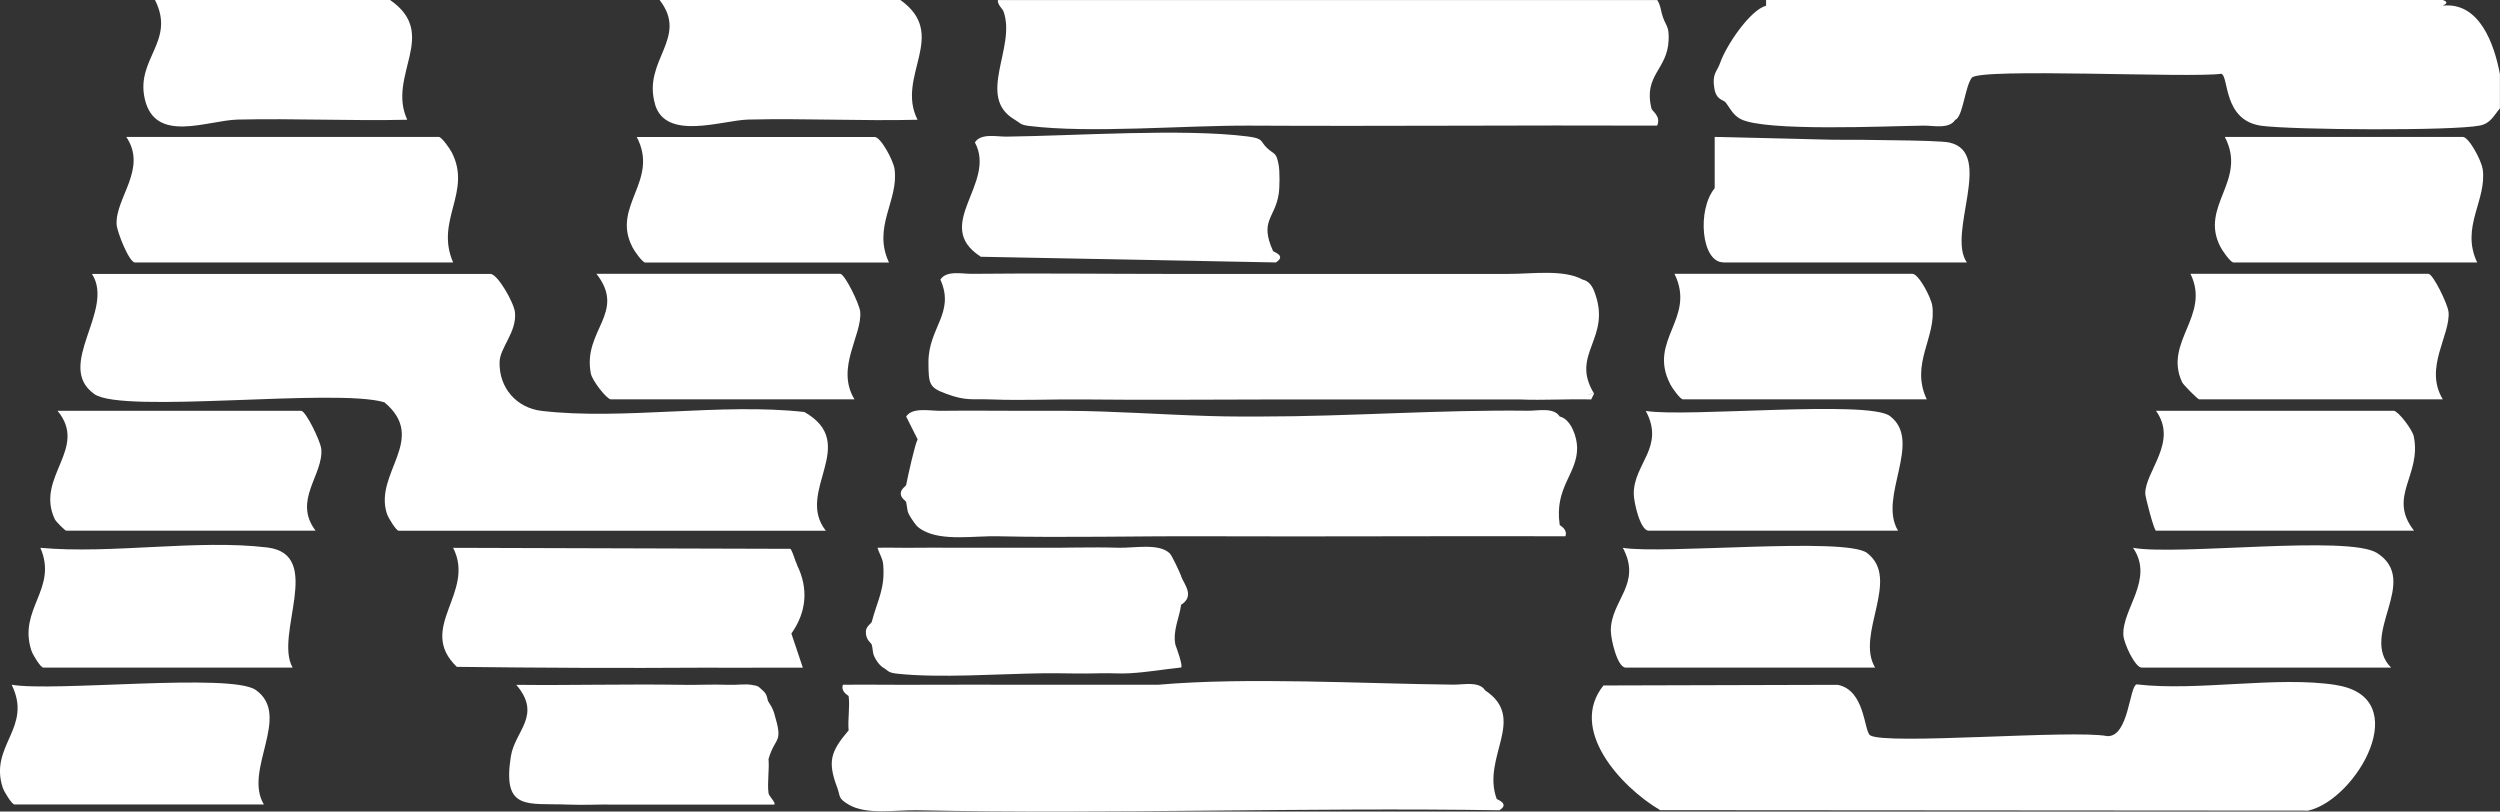
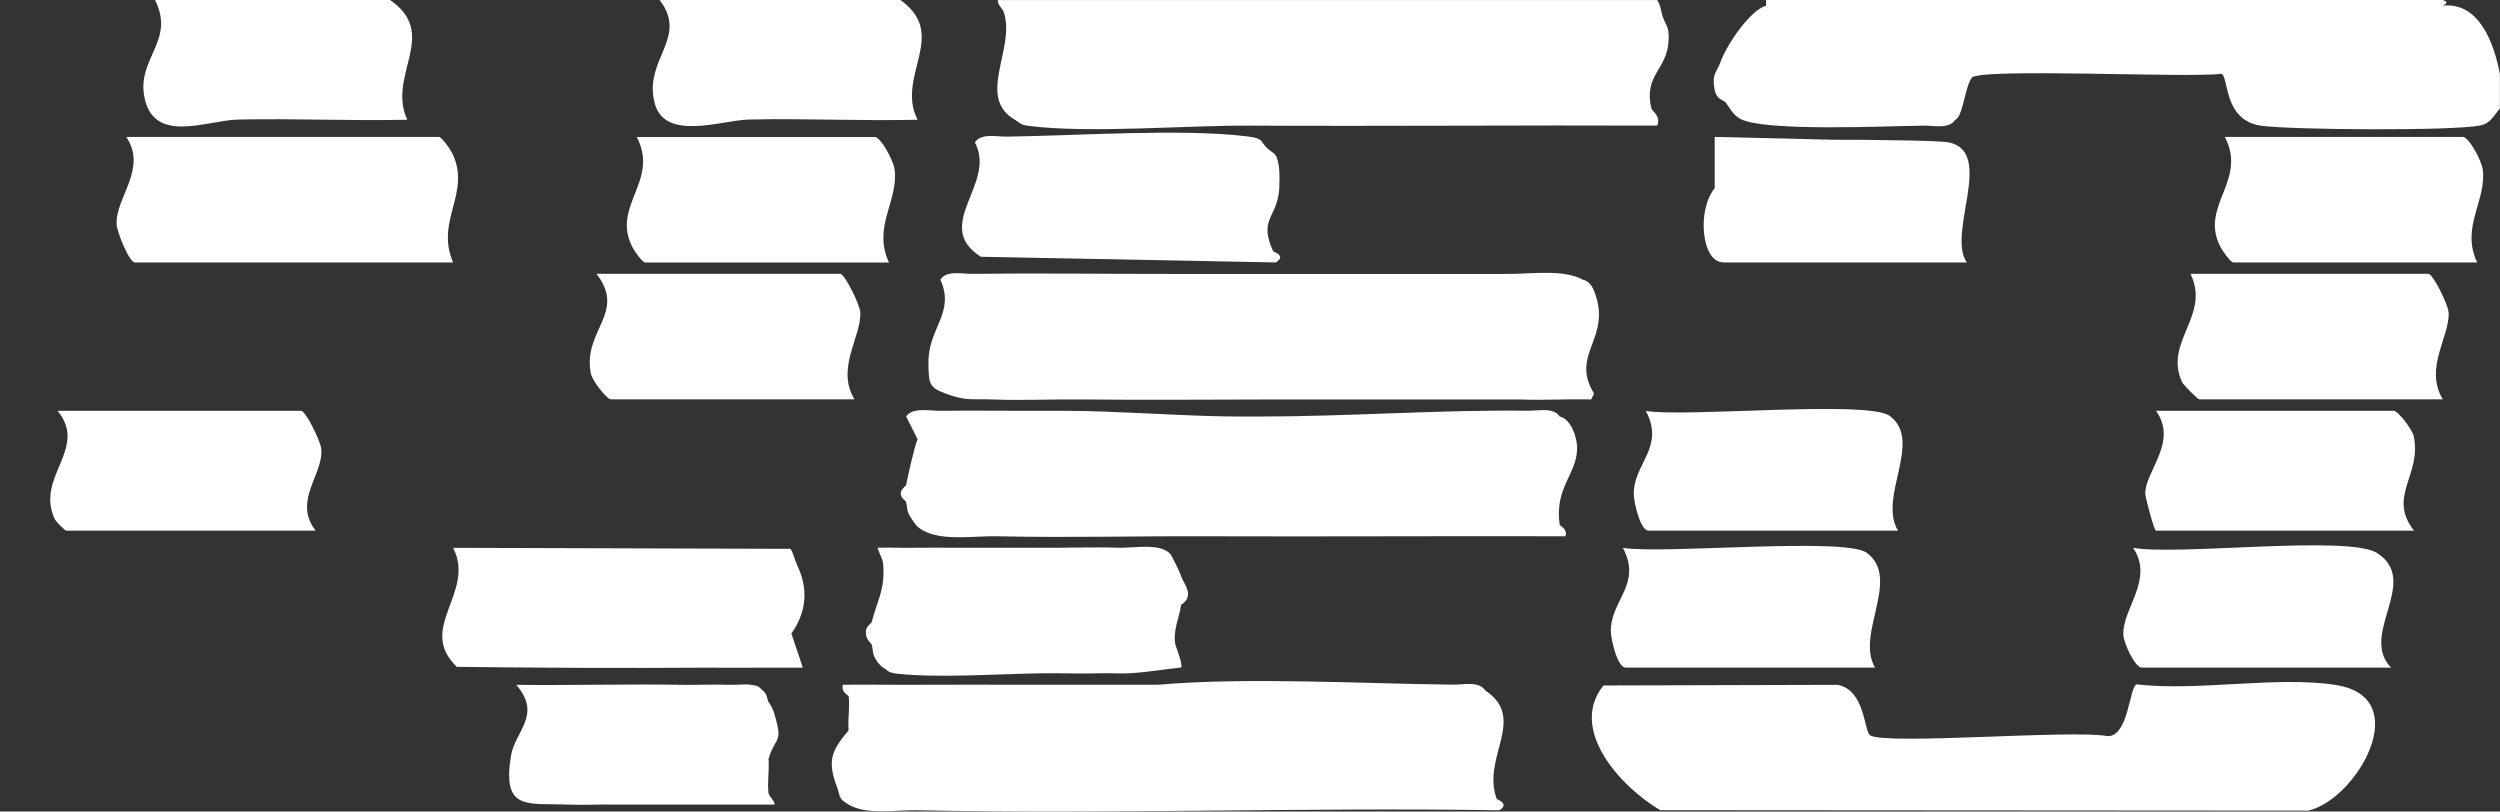
<svg xmlns="http://www.w3.org/2000/svg" id="Layer_2" data-name="Layer 2" viewBox="0 0 272.44 88.44">
  <rect x="0" y="0" width="272.44" height="88.44" fill="#333333" stroke="none" />
  <defs>
    <style>
      .cls-1 {
        fill: #fff;
      }
    </style>
  </defs>
  <g id="Layer_1-2" data-name="Layer 1">
    <g>
      <path class="cls-1" d="M266.19.62c.54-.24.55-.45,0-.62h-73.73v.62c-1.79.5-4.38,4.41-5,6.22-.34.99-.91,1.16-.64,2.78.22,1.34,1,1.21,1.26,1.57.49.67.79,1.36,1.62,1.79,2.69,1.38,15.93.76,19.94.71,1.06-.01,2.78.4,3.43-.63.83-.28,1.07-3.65,1.81-4.59.86-1.09,23.74.05,27.18-.43.86.23.15,5.11,4.41,5.67,3.41.45,20.77.57,23.78-.03,1.18-.24,1.5-1.08,2.18-1.87v-3.73c-.61-3.27-2.23-7.91-6.25-7.46ZM197.83.62s0,0,0,0c-.12,0-.24,0-.36,0h.36Z" />
      <path class="cls-1" d="M71.38,11.37c1.18,4.02,7.34,1.73,10.15,1.66,6.14-.15,12.32.17,18.46.02-2.41-4.75,3.47-9.25-1.87-13.05h-26.24c3.23,4.17-1.91,6.56-.49,11.37Z" />
      <path class="cls-1" d="M15.77,10.75c1.11,4.96,6.81,2.36,10.15,2.28,6.14-.14,12.32.16,18.46.02-2.24-4.84,3.55-9.3-1.87-13.05h-25.62c2.28,4.5-2.1,6.38-1.12,10.75Z" />
-       <path class="cls-1" d="M87.67,44.9c-9.09-1.02-19.73.91-28.62-.12-2.77-.32-4.67-2.51-4.61-5.31.04-1.62,1.89-3.25,1.68-5.43-.1-1.04-1.89-4.19-2.68-4.19H10.02c2.56,3.95-4.1,10.02.27,13.1,3.1,2.18,26.35-.69,31.6.89,4.8,4.01-1.19,7.73.28,12.16.16.47,1.01,1.84,1.28,1.84h46.55c-3.4-4.27,3.75-9.45-2.32-12.93Z" />
      <path class="cls-1" d="M254.6,74.65c-6.45-1.01-15.06.71-21.76-.07-.8.22-.85,5.73-3.19,5.64-3.74-.73-24.16,1-25.85-.09-.68-.44-.53-4.93-3.54-5.5l-25.52.07c-3.85,4.78,1.87,11.05,6.18,13.59l70.62.05c5.29-1.21,11.68-12.32,3.06-13.68Z" />
      <path class="cls-1" d="M14.7,28.6h34.68c-2-4.6,2.07-7.63-.14-11.98-.23-.45-1.12-1.7-1.42-1.7H13.76c2.35,3.47-1.22,6.65-1.05,9.55.05.82,1.37,4.13,1.99,4.13Z" />
      <path class="cls-1" d="M110.61,13.06c.57.33.54.54,1.5.66,6.72.84,16.94-.07,24.12-.03,14.78.08,29.58-.06,44.36,0,.45-1.04-.55-1.56-.62-1.86-.9-3.69,1.74-4.2,1.87-7.46.06-1.52-.26-1.47-.62-2.49-.22-.61-.24-1.31-.62-1.87h-71.86c-.04.53.51.93.62,1.24,1.42,3.93-3.06,9.32,1.25,11.81Z" />
      <path class="cls-1" d="M64.39,40.71c.16.81,1.76,2.81,2.17,2.81h26.56c-2.1-3.44.87-6.99.62-9.57-.08-.81-1.68-4.11-2.18-4.11h-26.56c3.32,4.26-1.54,6.16-.61,10.87Z" />
-       <path class="cls-1" d="M181.99,41.83c.23.45,1.11,1.69,1.42,1.69h26.56c-1.84-3.9,1.1-6.78.6-10.21-.13-.91-1.49-3.47-2.16-3.47h-25.93c2.39,4.89-2.94,7.19-.48,11.99Z" />
      <path class="cls-1" d="M266.82,33.95c-.08-.81-1.68-4.11-2.18-4.11h-25.93c2.23,4.58-2.95,7.39-.92,11.8.15.32,1.73,1.88,1.86,1.88h26.56c-2.1-3.44.87-6.99.62-9.57Z" />
      <path class="cls-1" d="M68.9,26.91c.23.45,1.11,1.7,1.42,1.7h26.56c-1.84-3.9,1.1-6.78.6-10.21-.13-.91-1.49-3.47-2.16-3.47h-25.93c2.51,4.79-2.8,7.51-.48,11.98Z" />
      <path class="cls-1" d="M270.54,18.39c-.13-.91-1.49-3.47-2.16-3.47h-25.93c2.51,4.79-2.8,7.51-.48,11.98.23.45,1.11,1.7,1.42,1.7h26.56c-1.84-3.9,1.1-6.78.6-10.21Z" />
      <path class="cls-1" d="M35,48.88c-.08-.81-1.68-4.11-2.18-4.11H6.27c3.41,4.12-2.47,7.21-.3,11.81.14.29,1.13,1.25,1.24,1.25h27.18c-2.52-3.32.9-6.08.62-8.95Z" />
-       <path class="cls-1" d="M29.11,59.66c-7.56-.91-16.95.74-24.71.04,1.95,4.49-2.48,6.67-.97,11.22.16.47,1,1.83,1.28,1.83h27.18c-2.04-3.54,3.49-12.34-2.78-13.09Z" />
      <path class="cls-1" d="M203.46,60.26c-2.34-1.78-22.28.17-26.61-.56,2.12,3.95-1.3,5.71-1.31,9.01,0,.95.71,4.04,1.62,4.04h27.18c-2.17-3.63,2.85-9.66-.88-12.49Z" />
-       <path class="cls-1" d="M27.87,75.19c-2.67-1.89-22.03.23-26.6-.57,2.33,4.72-2.49,6.62-.97,11.22.16.47,1,1.83,1.28,1.83h27.18c-2.28-3.74,3.07-9.69-.89-12.48Z" />
      <path class="cls-1" d="M205.96,45.34c-2.33-1.78-22.28.17-26.61-.56,2.12,3.95-1.3,5.71-1.31,9.01,0,.95.71,4.04,1.62,4.04h27.18c-2.22-3.65,2.75-9.73-.88-12.49Z" />
      <path class="cls-1" d="M263.05,47.58c-.16-.81-1.75-2.81-2.17-2.81h-25.93c2.44,3.39-1.18,6.57-1.17,9.02,0,.35.96,4.04,1.17,4.04h28.12c-2.92-3.72.83-6.01-.02-10.25Z" />
      <path class="cls-1" d="M259.05,60.27c-3.12-2-21.71.3-26.6-.57,2.36,3.45-1.24,6.67-1.05,9.55.06.88,1.27,3.5,1.99,3.5h27.18c-3.54-3.58,3.26-9.41-1.52-12.48Z" />
      <path class="cls-1" d="M187.78,28.6h26.56c-2.21-3.15,3.01-11.92-1.87-13.06-.63-.15-3.33-.23-6.54-.26-2.05-.04-4.11-.06-6.16-.05l-12.91-.31v5.59c-1.95,2.37-1.45,8.08.94,8.08Z" />
      <path class="cls-1" d="M106.86,27.98l32.18.62c1.18-.75-.26-1.13-.31-1.25-1.5-3.31.21-3.55.62-6.22.11-.7.12-2.43,0-3.11-.26-1.47-.44-1.12-1.25-1.87-.82-.75-.31-1.05-2.14-1.28-7.09-.89-18.71-.07-26.29.02-1.06.01-2.78-.4-3.43.63,2.42,4.47-4.7,9.01.62,12.44Z" />
      <path class="cls-1" d="M169.97,45.39c-.65-1.03-2.37-.62-3.43-.63-9.69-.12-19.56.63-29.06.63-.83,0-1.67,0-2.5,0-.99,0-1.99-.02-3-.05-.11-.01-.24-.01-.36-.01-5.06-.15-10.3-.54-15.38-.56-1.46,0-2.92,0-4.37,0-3.12,0-6.26-.04-9.37,0-1.18.01-3.07-.42-3.75.62l1.25,2.49c-.29.5-1.08,4.07-1.25,4.97-.03.14-.58.41-.59.93,0,.53.56.79.59.93.19.86,0,.96.62,1.87.42.61.54.85,1.25,1.24,2.14,1.17,5.53.56,8.12.62,7.48.17,15.01-.03,22.49,0,13.11.05,26.25-.04,39.36,0,.28-.78-.61-1.17-.62-1.24-.6-4.12,1.92-5.54,1.9-8.4-.01-1.15-.65-3.12-1.9-3.41Z" />
      <path class="cls-1" d="M163.1,87.05c-1.67-4.55,3.37-8.75-1.25-11.81-.65-1.03-2.37-.62-3.43-.63-9.97-.1-22.52-.84-32.19.01h-16.25c-2.49,0-5.01-.02-7.5,0-.42,0-.83,0-1.25,0-3.12.03-6.25-.03-9.37,0-.28.77.61,1.17.62,1.24.16,1.15-.11,2.53,0,3.73-1.95,2.3-2.32,3.37-1.25,6.22.39,1.04.05,1.15,1.25,1.87,1.95,1.16,5.1.57,7.5.62,21.11.44,42.29-.33,63.42,0,1.17-.73-.28-1.17-.31-1.25Z" />
      <path class="cls-1" d="M86.87,61.56c-.28-.57-.39-1.21-.72-1.75l-36.77-.11c2.5,4.89-4.02,8.72.4,12.97,9.03.11,18.07.15,27.09.09,1.87-.01,3.75.03,5.62,0,1.66-.02,3.34.02,5,0l-1.25-3.72c1.67-2.35,1.87-4.92.62-7.46Z" />
      <path class="cls-1" d="M84.37,77.73c-.16-.53-.35-.81-.62-1.24-.19-.31-.06-.75-.62-1.24-.54-.47-.42-.49-1.25-.62-.73-.12-1.69.04-2.5,0-1.66-.07-3.34.03-5,0-6.03-.1-12.09.07-18.12,0,2.85,3.33-.15,5-.59,7.8-.95,6,1.83,5.07,6.21,5.25,1.66.07,3.34-.03,5,0,.83.01,1.67-.01,2.5,0,.83.01,1.67,0,2.5,0,.62,0,1.25,0,1.87,0,.83,0,1.67,0,2.5,0,1.25-.01,2.5.02,3.75,0,1.45-.02,2.92.02,4.37,0,.25-.15-.58-.91-.62-1.24-.15-1.17.1-2.52,0-3.73.76-2.56,1.64-1.59.62-4.97Z" />
      <path class="cls-1" d="M173.1,42.95c.2-.02.42-.03.62-.05-2.7-4.39,2.05-6,0-11.19-.23-.58-.6-1.1-1.25-1.24-2.08-1.15-5.56-.61-8.12-.62-3.74-.01-7.51,0-11.25,0-3.74,0-7.51,0-11.25,0-4.78,0-9.59,0-14.37,0-7.18,0-14.38-.09-21.57-.01-1.06.01-2.78-.4-3.43.63,1.63,3.64-1.32,5.24-1.3,9.02.01,2.4.09,2.74,1.93,3.42,2.17.81,2.82.54,5,.62,3.31.13,6.68-.04,10,0,7.07.08,14.17,0,21.24,0h25.62c.21,0,.42,0,.62,0,2.59.11,5.21-.07,7.81,0l.31-.62c-.2.03-.41.04-.62.05Z" />
      <path class="cls-1" d="M128.73,62.8c-.19-.49-1.01-2.25-1.25-2.49-1.16-1.15-3.88-.57-5.62-.62-2.9-.09-5.84.03-8.75,0-.42,0-.83,0-1.25,0-.62,0-1.25,0-1.87,0-.62,0-1.25,0-1.87,0-.83,0-1.67,0-2.5,0-.62,0-1.25,0-1.87,0-1.25,0-2.5-.02-3.75,0-1.45.03-2.92-.03-4.37,0,.18.64.57,1.16.62,1.86.21,2.64-.62,3.82-1.25,6.22-.05.18-.61.47-.64,1.02-.04.83.41,1.14.58,1.36.02.04.04.07.06.11.21.84-.02.92.62,1.87.14.2.42.51.62.62.55.31.48.55,1.49.66,4.52.51,11.23.02,16-.04,2.08-.02,4.17.07,6.25,0,1.04-.03,2.09.06,3.12,0,1.92-.11,3.73-.43,5.62-.63.2-.2-.46-2.02-.63-2.48-.31-1.54.45-2.97.62-4.35,1.52-.96.34-2.22,0-3.11Z" />
    </g>
  </g>
</svg>